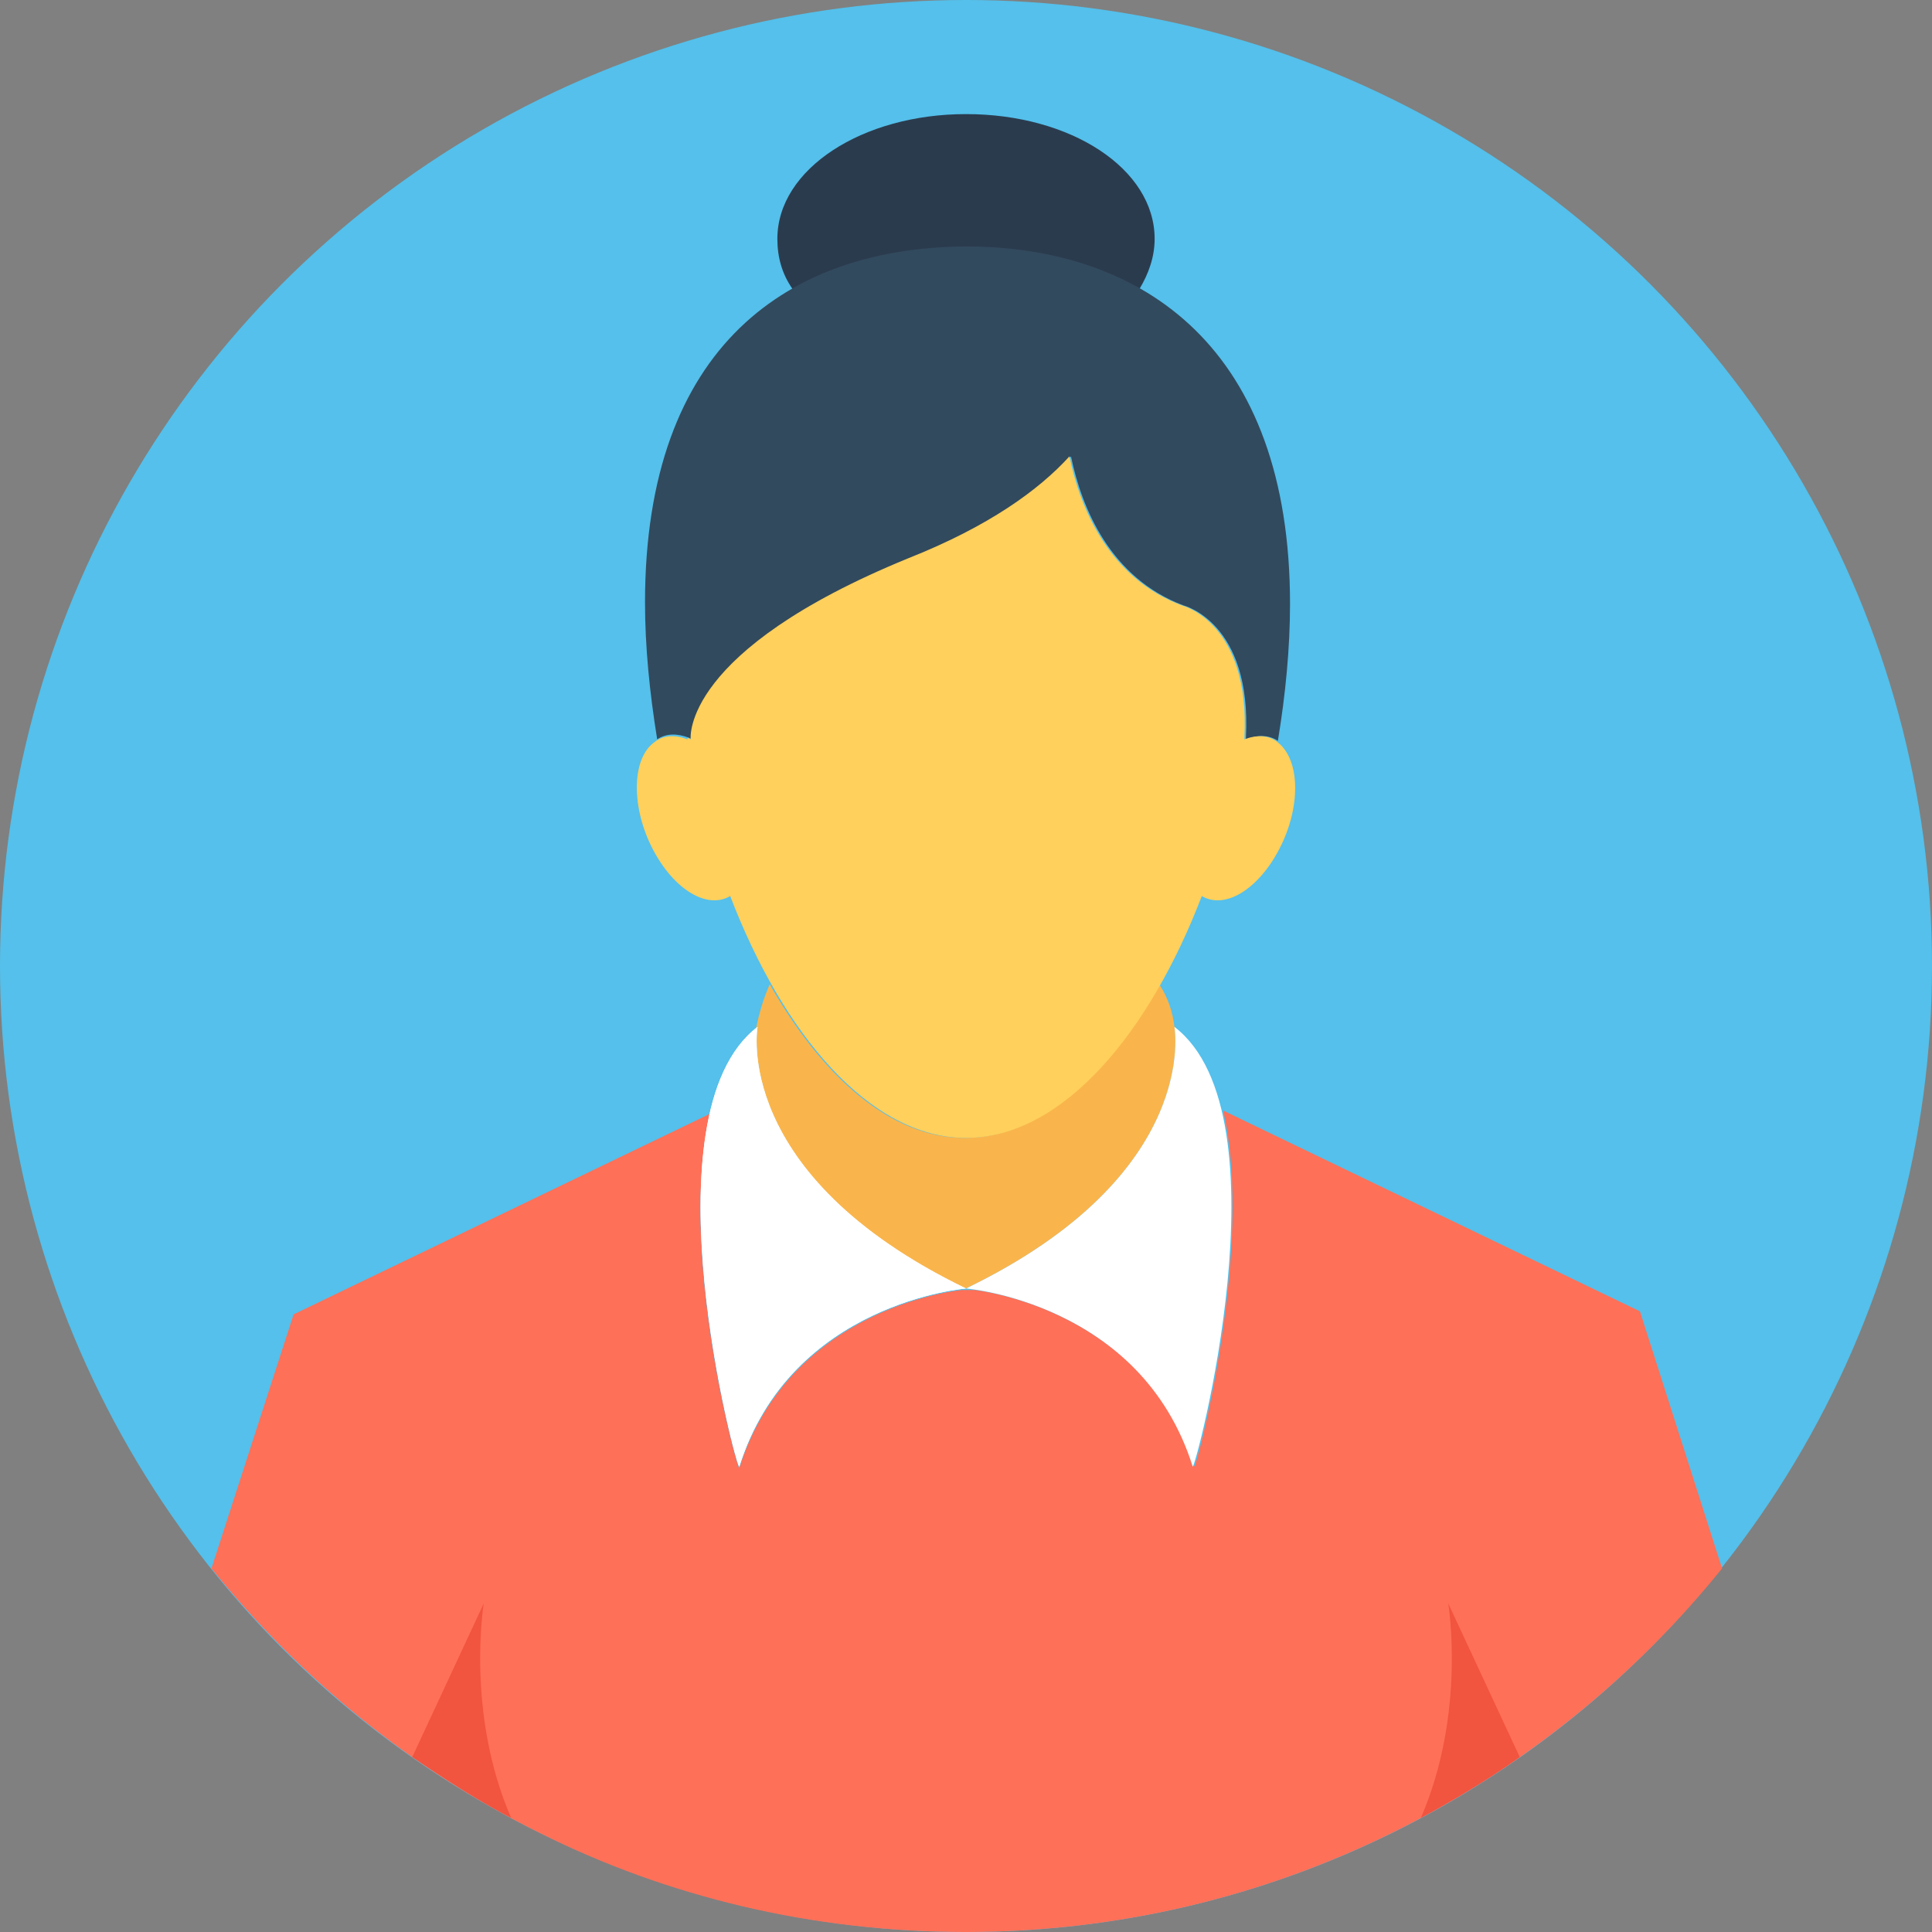
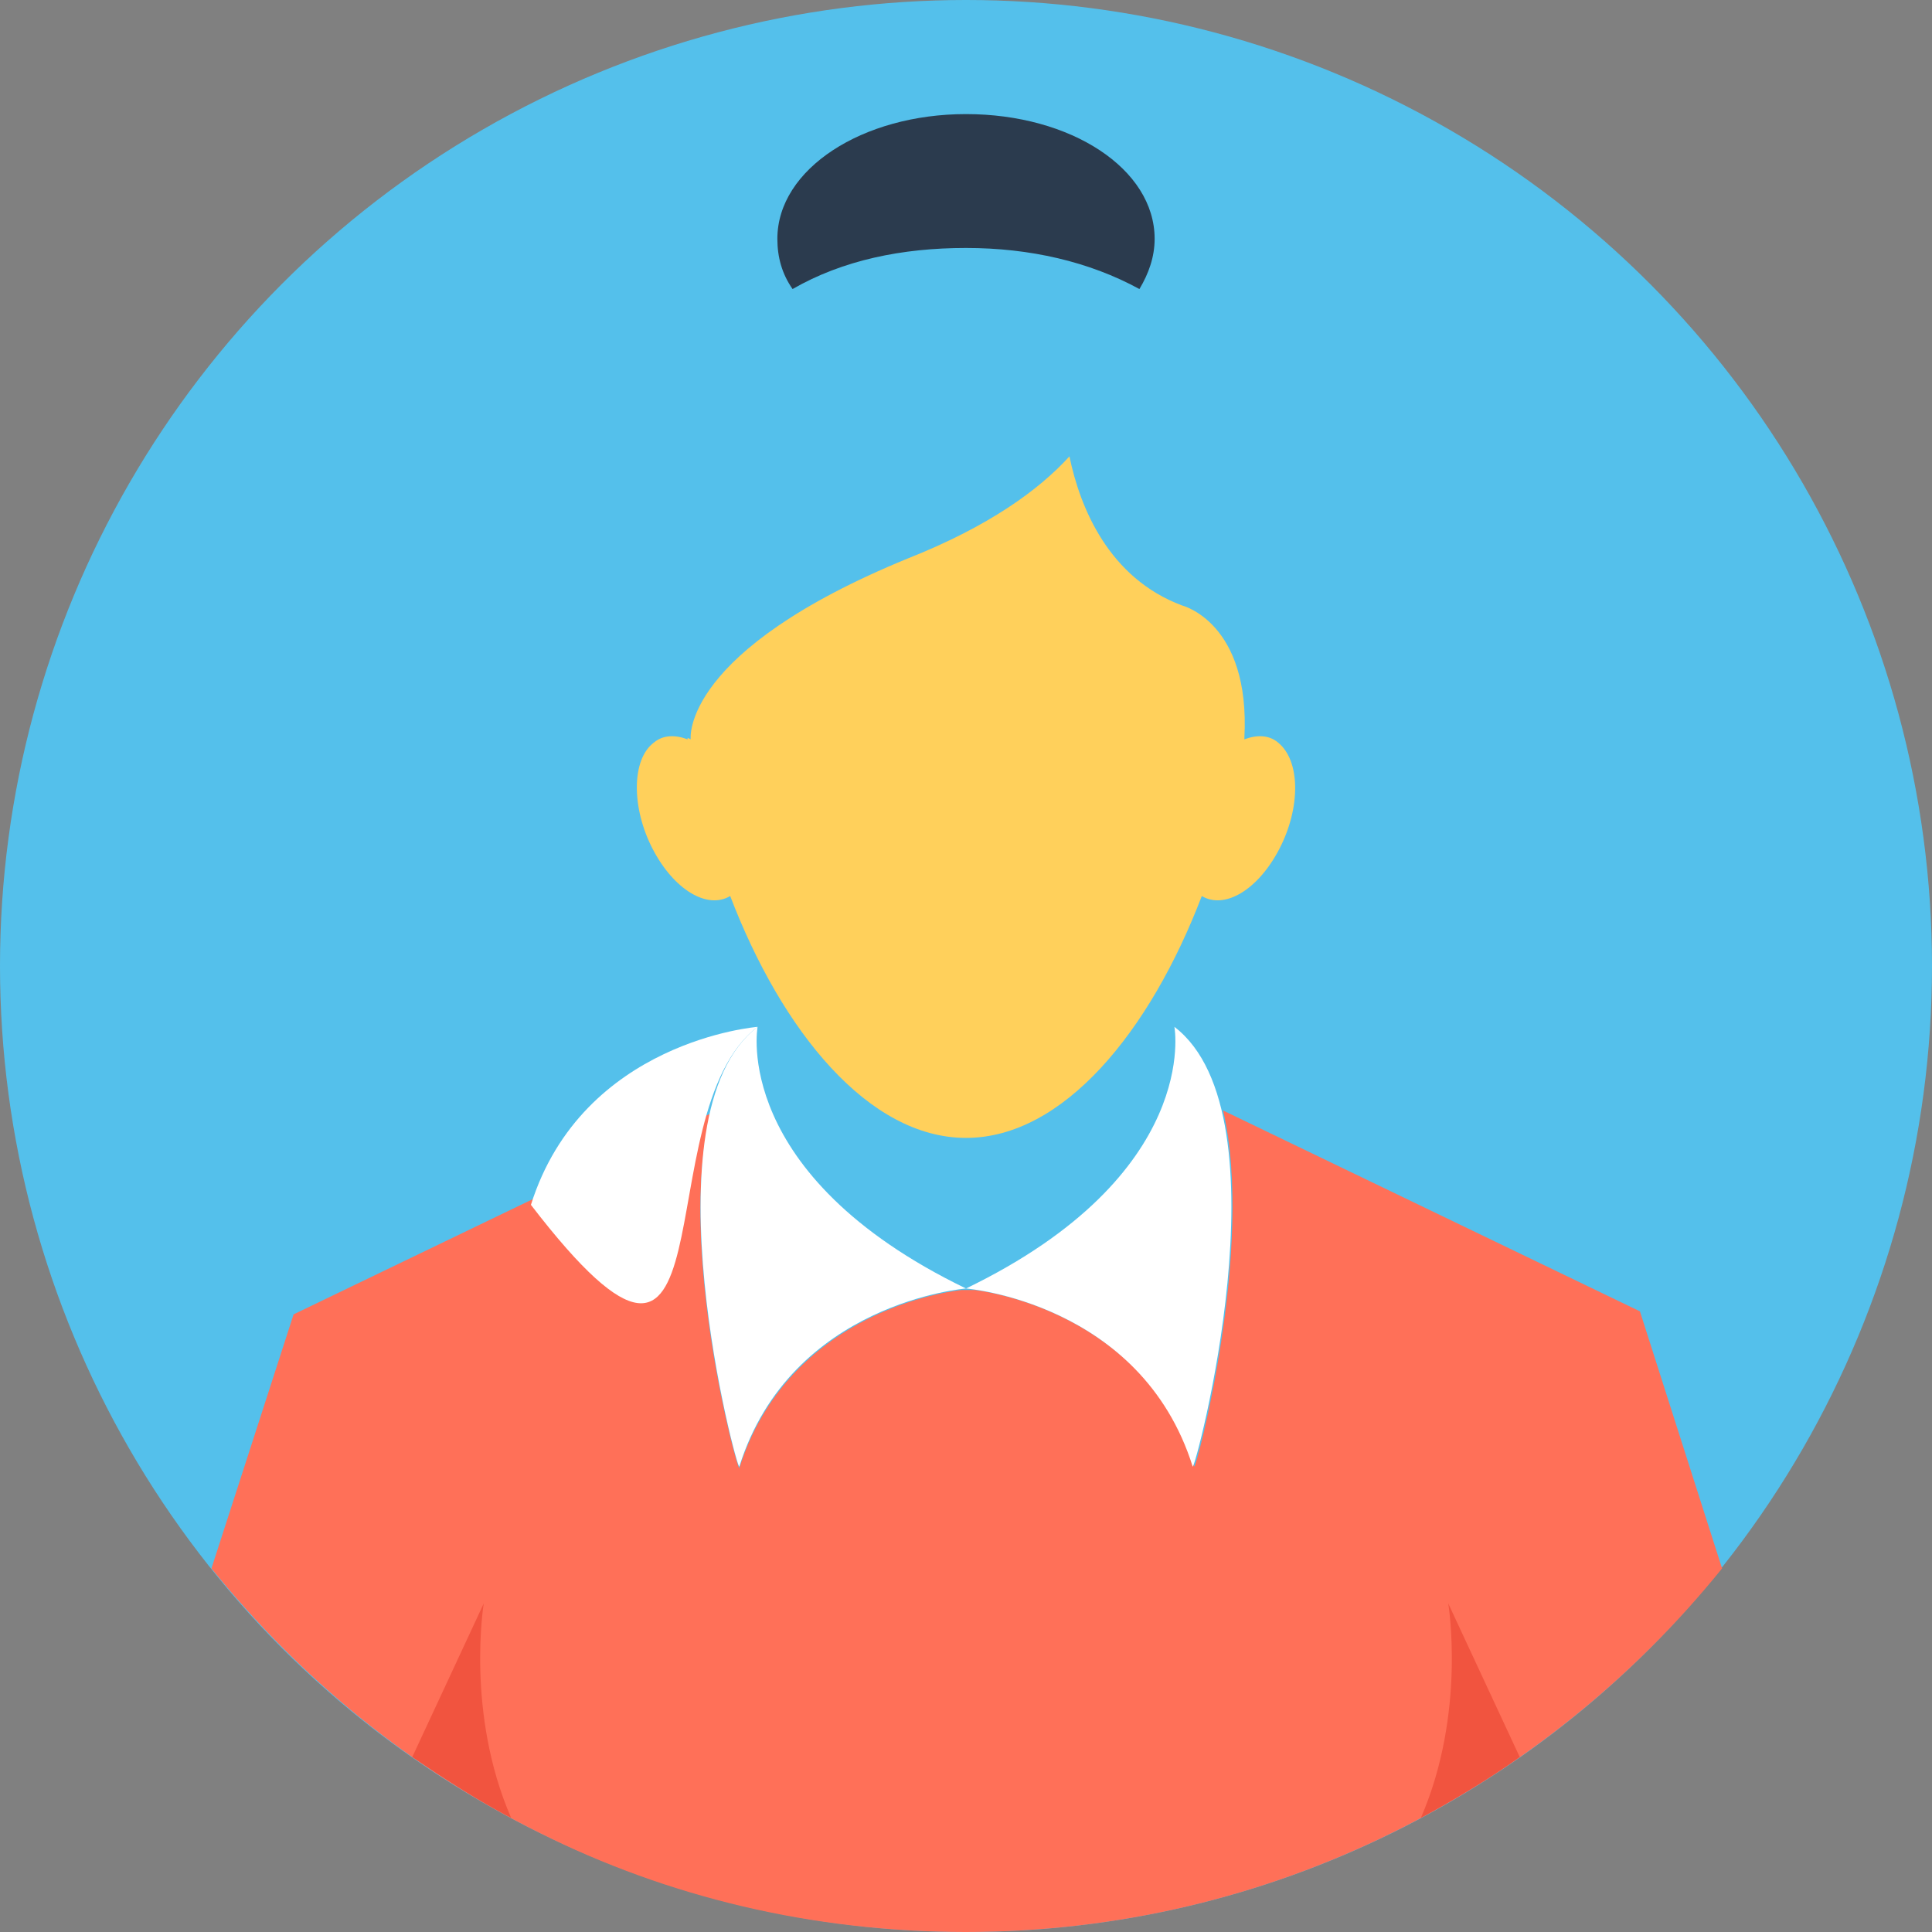
<svg xmlns="http://www.w3.org/2000/svg" height="800px" width="800px" version="1.1" id="Layer_1" viewBox="0 0 508 508" xml:space="preserve">
  <rect x="0" y="0" width="508" height="508" fill="#808080" stroke="none" />
  <circle style="fill:#54C0EB;" cx="254" cy="254" r="254" />
  <path style="fill:#FF7058;" d="M452.8,412.4C406,470.4,334.4,508,254,508c-40.4,0-78.4-9.2-112-26c-34-16.8-63.2-40.8-86.4-69.6  l21.6-66.8l109.6-52.8c-8.8,35.6,7.2,94.4,7.6,93.2c12.4-39.2,51.2-46,58.4-46.8c0.8,0,1.2,0,1.2,0h1.2c0.4,0,0.8,0,1.2,0  c9.2,1.2,45.6,9.2,57.6,46.4c0.4,1.2,16-57.6,7.6-93.6l109.6,52.8L452.8,412.4z" />
  <path style="fill:#2B3B4E;" d="M303.6,62.8c0,4.8-1.6,9.2-4,13.2c-13.2-7.2-28.8-10.8-45.6-10.8s-32.4,3.2-45.6,10.8  c-2.8-4-4-8.4-4-13.2c0-18.4,22.4-32.8,49.6-32.8C281.6,30,303.6,44.4,303.6,62.8z" />
-   <path style="fill:#324A5E;" d="M339.2,158.8c0,11.6-1.2,24-3.2,36c-2.4-1.6-5.2-1.6-8.4-0.4c0,0,0,0,0-0.4  c1.6-30.4-16.4-34.8-16.4-34.8c-19.2-7.2-26.8-25.6-29.6-39.2c-8,8.8-21.2,18.4-42.4,26.8C179.6,171.2,182,194,182,194.4l0,0  l-0.8-0.4l0,0c-3.2-1.2-6-1.2-8.4,0.4c-2-12.4-3.2-24.4-3.2-36c0-67.6,38-93.6,85.2-93.6C300.8,65.2,339.2,91.6,339.2,158.8z" />
-   <path style="fill:#F9B54C;" d="M308.8,270c0,0,7.2,38.8-54.8,68.8h-0.4c-61.6-30-54.4-68.8-54.4-68.8s0,0-0.4,0.4  c0.8-4,2-8,3.6-11.6c13.6,24,31.6,40.4,51.2,40.4c20,0,38-16.8,51.2-40.4C307.2,262.4,308.4,266.4,308.8,270  C309.2,270.4,308.8,270.4,308.8,270z" />
  <path style="fill:#FFFFFF;" d="M308.8,270c0,0,7.2,38.8-54.8,68.8c0,0,46,3.6,59.6,46.8C314,387.6,339.2,293.2,308.8,270z" />
-   <path id="SVGCleanerId_0" style="fill:#FFFFFF;" d="M199.2,270c0,0-7.2,38.8,54.8,68.8c0,0-46,3.6-59.6,46.8  C194,387.6,168.8,293.2,199.2,270z" />
+   <path id="SVGCleanerId_0" style="fill:#FFFFFF;" d="M199.2,270c0,0-46,3.6-59.6,46.8  C194,387.6,168.8,293.2,199.2,270z" />
  <g>
    <path id="SVGCleanerId_0_1_" style="fill:#FFFFFF;" d="M199.2,270c0,0-7.2,38.8,54.8,68.8c0,0-46,3.6-59.6,46.8   C194,387.6,168.8,293.2,199.2,270z" />
  </g>
  <path style="fill:#FFD05B;" d="M336,195.2c-2.4-2-5.6-2-8.8-0.8c0,0,0,0,0-0.4c1.6-30.4-16.4-34.8-16.4-34.8  c-19.2-7.2-26.8-25.6-29.6-39.2c-8,8.8-21.2,18.4-42.4,26.8c-59.6,24.4-57.2,47.2-57.2,47.6l0,0l-0.8-0.4c0,0,0,0,0,0.4  c-3.2-1.2-6.4-1.2-8.8,0.8c-6,4.4-6,17.2-0.4,28s14.4,16,20.4,12.4c13.6,35.6,36.4,63.6,62,63.6c25.6,0,48.4-28,62-63.6  c6,3.6,14.8-1.6,20.4-12.4S342,200,336,195.2z" />
  <g>
    <path style="fill:#F1543F;" d="M399.6,462l-18.8-40.4c0,0,4.8,28.8-7.2,56.4C382.4,473.2,391.2,468,399.6,462z" />
    <path style="fill:#F1543F;" d="M108.4,462c8.4,5.6,16.8,11.2,26,16c-12-27.6-7.2-56.4-7.2-56.4L108.4,462z" />
  </g>
</svg>